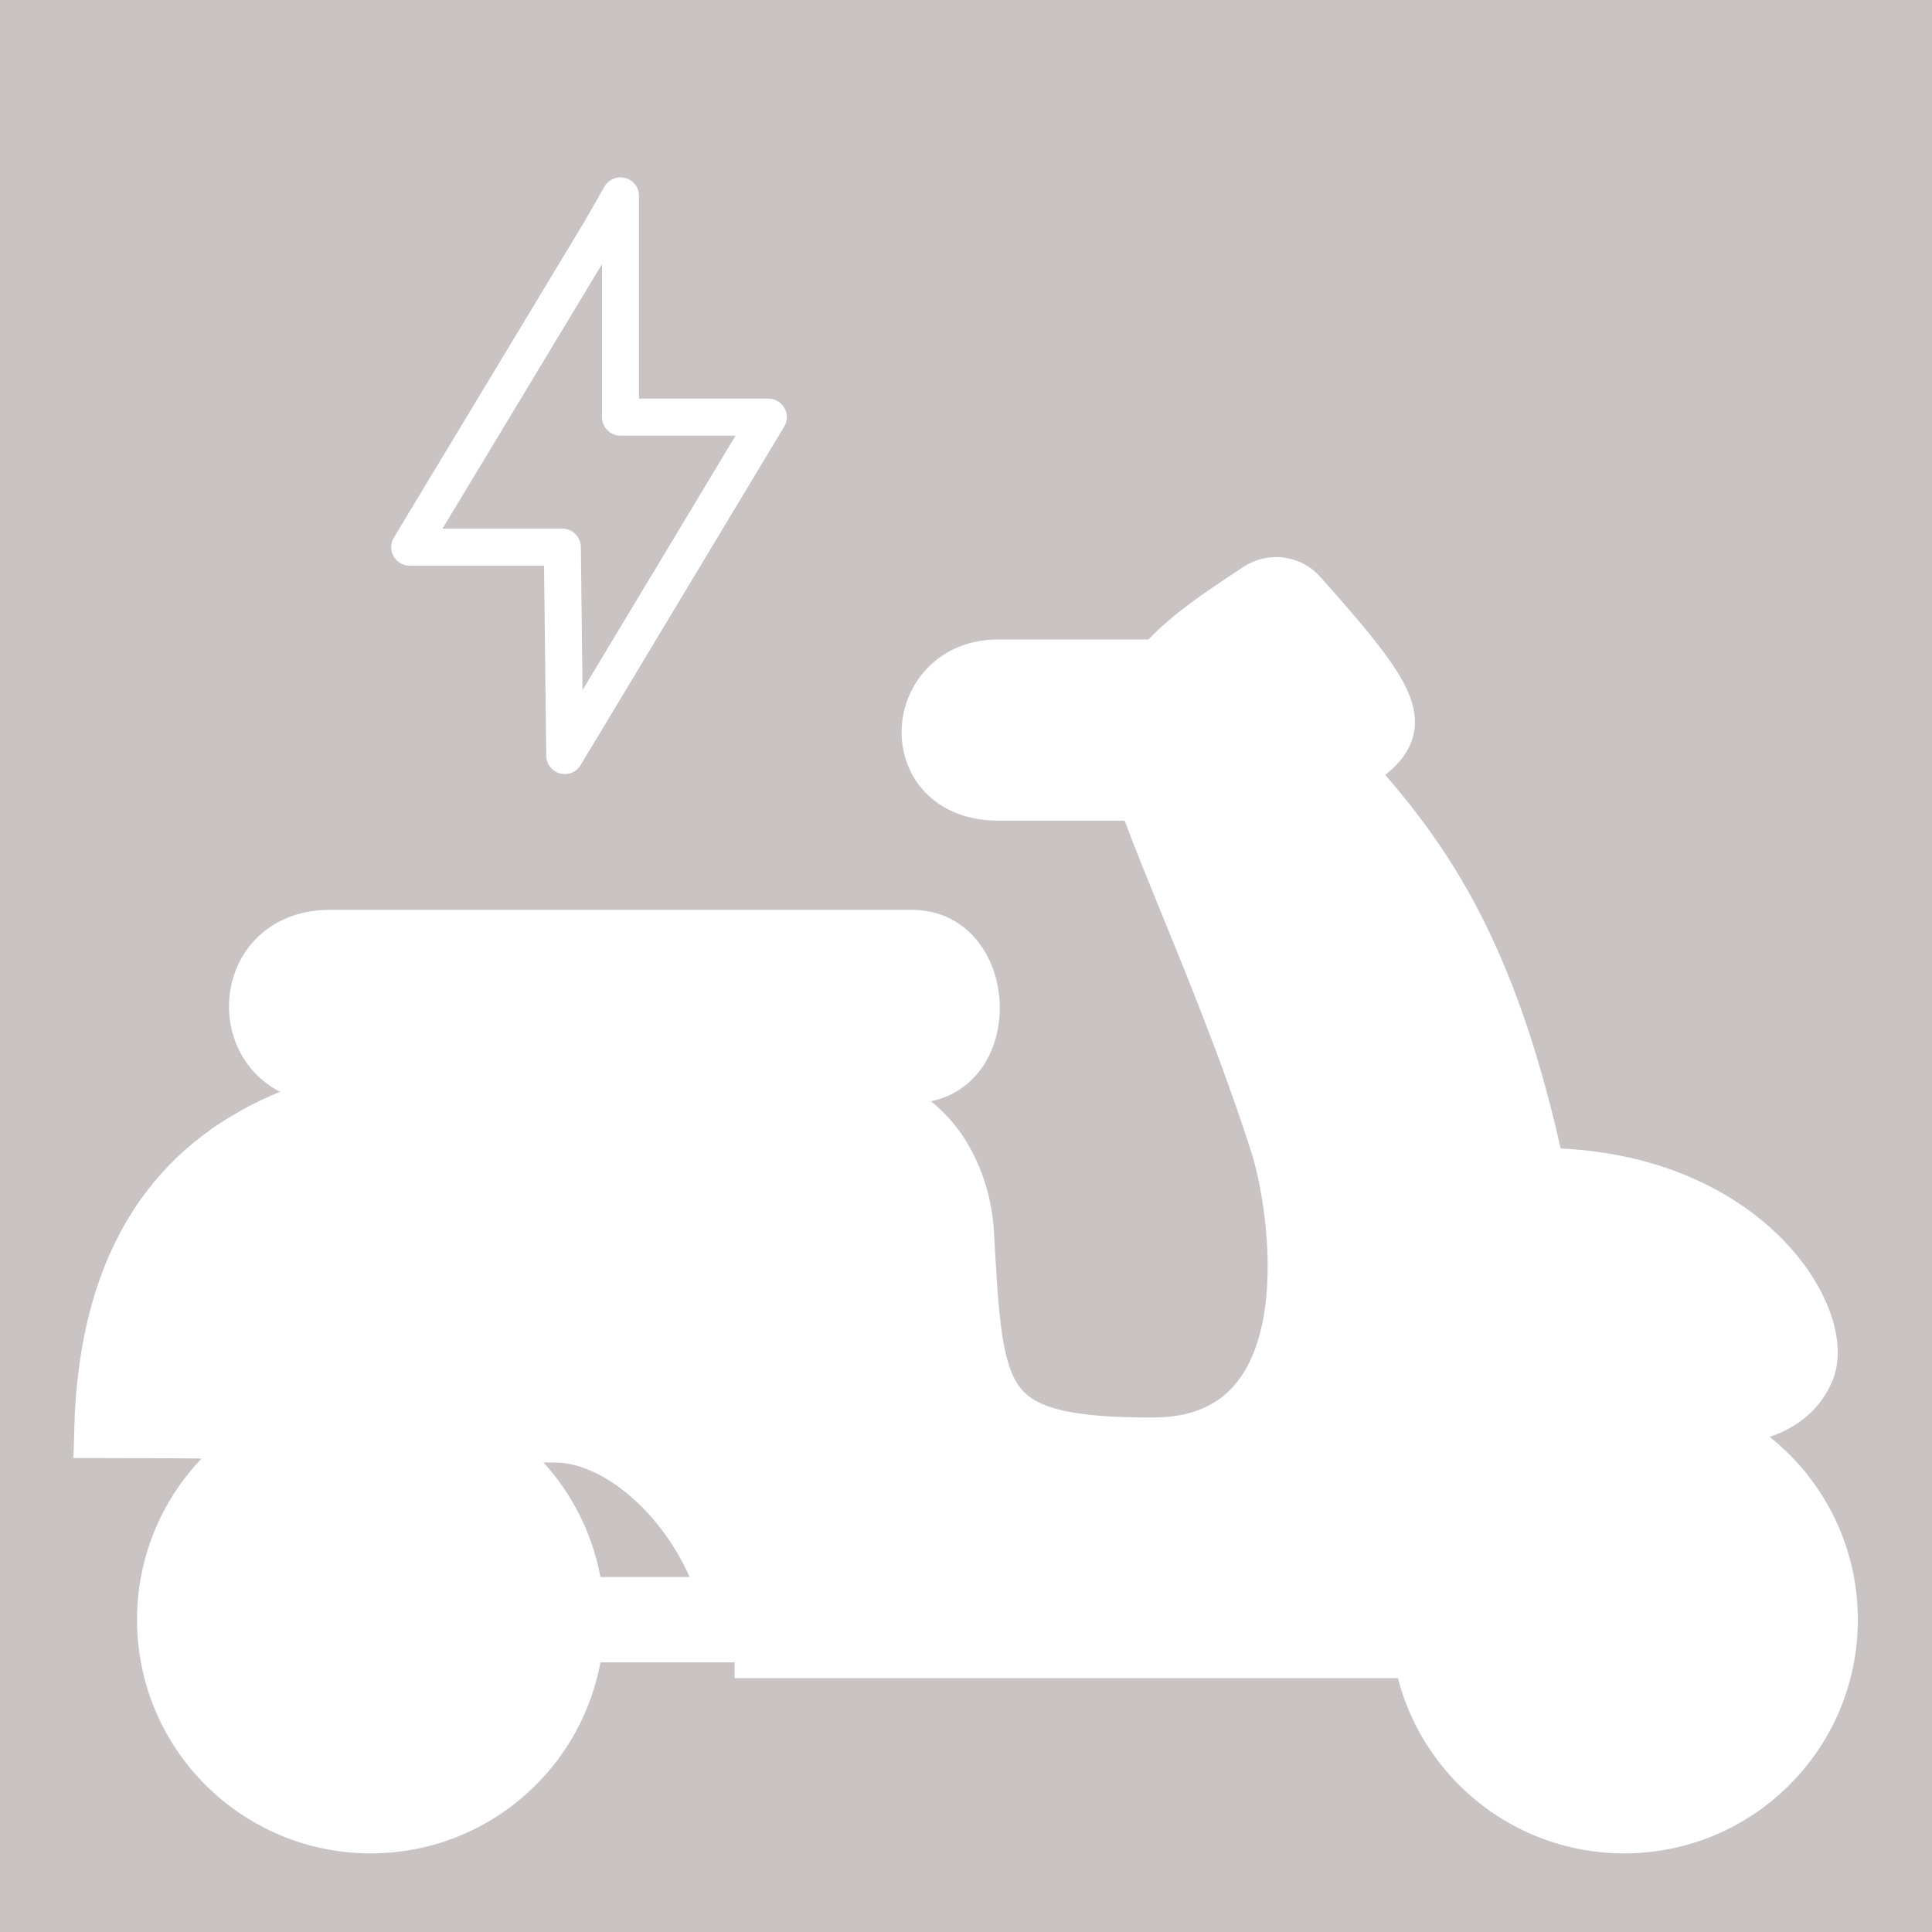
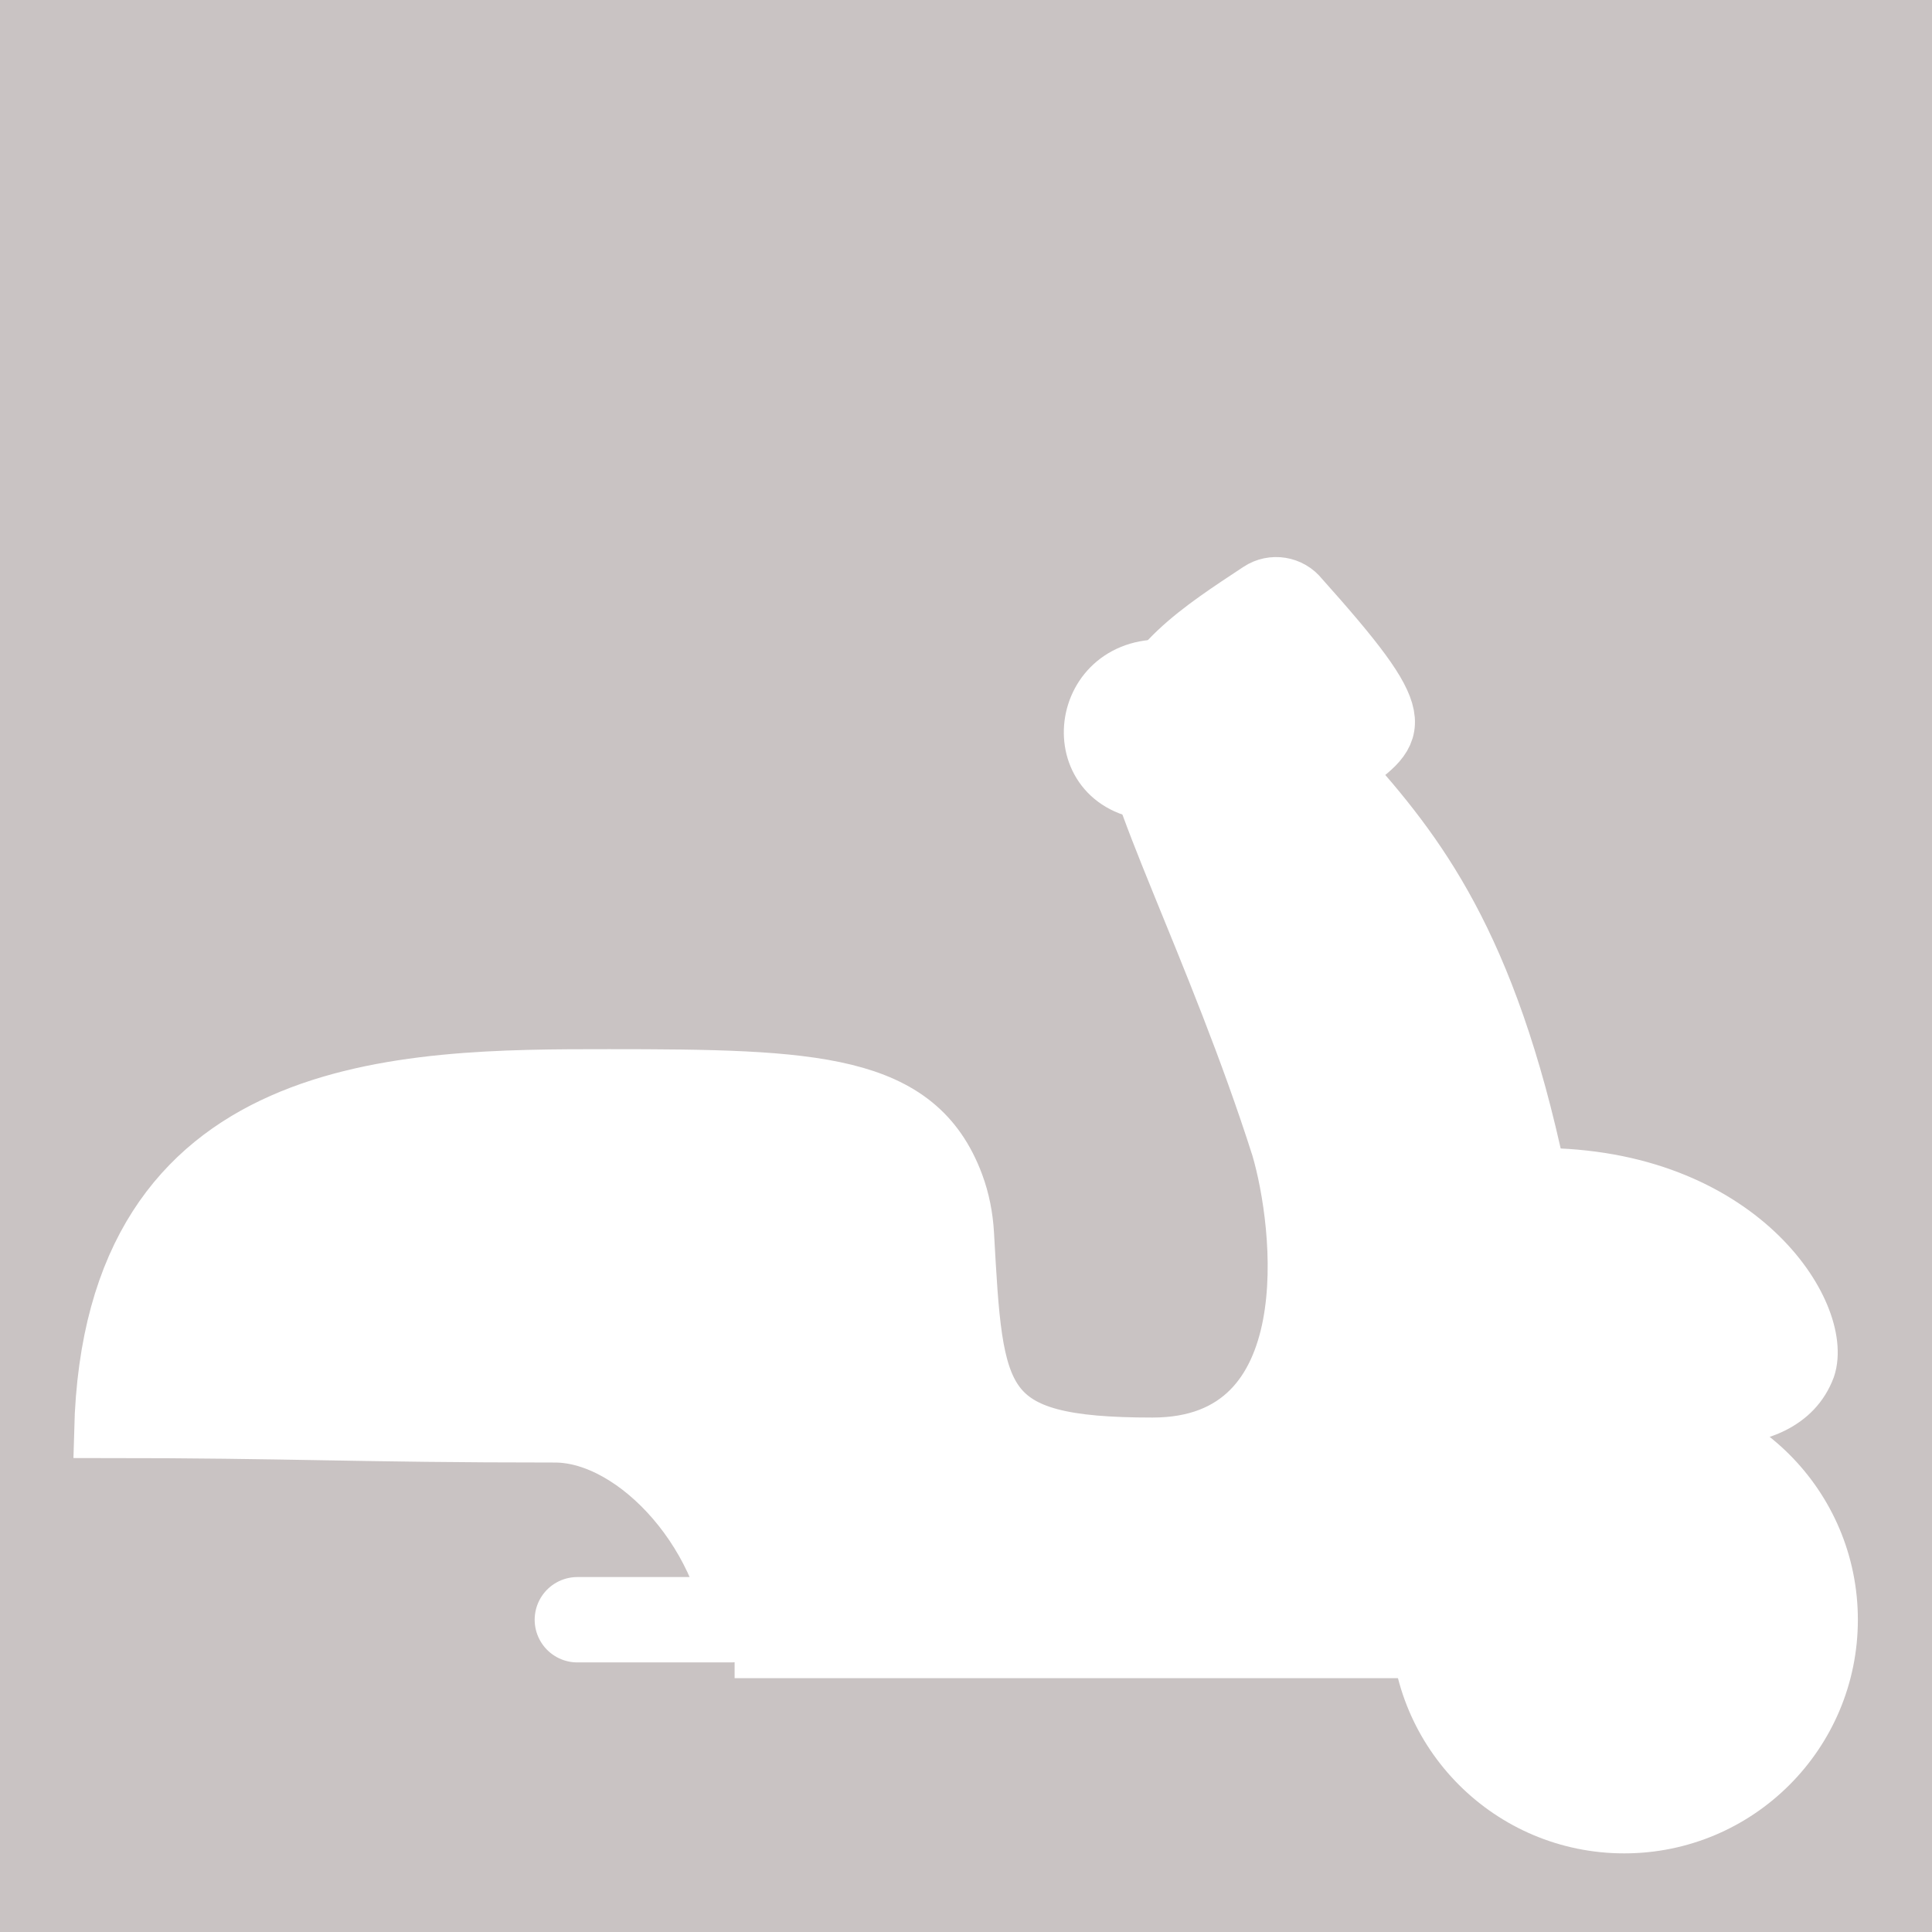
<svg xmlns="http://www.w3.org/2000/svg" viewBox="0 0 430 430">
  <g id="Fond">
    <rect width="430" height="430" style="fill: #c9c3c3; stroke-width: 0px;" />
  </g>
  <g id="Scooter">
    <path d="M163.5,367.5h191v-52c16,0,42,5,48-11,4-12-15-43-60-43-11-52-27-72-43-90,13-9,15-11-9.83-38.78-2.32-2.93-6.49-3.61-9.61-1.55-12.8,8.47-26.45,17.07-28.56,31.33-1.53,10.35,19,49,33,93,5,17,11,66-28,66s-39.15-9.32-41.26-46.85c-.22-3.84-.95-7.65-2.3-11.25-8.61-23.06-31.76-23.89-77.44-23.89s-111,0-113,79c43,0,56,1,101,1,18,0,39,23,40,48Z" style="fill: #fff; stroke: #fff; stroke-miterlimit: 10; stroke-width: 12px;" />
    <line x1="128.5" y1="360.5" x2="162.7" y2="360.5" style="fill: none; stroke: #fff; stroke-linecap: round; stroke-linejoin: round; stroke-width: 19px;" />
-     <path d="M258.29,148.32h-36.1c-19.68,0-21.68,28.33,0,28.33h32.35" style="fill: #fff; stroke: #fff; stroke-miterlimit: 10; stroke-width: 12px;" />
-     <path d="M143.79,239.51s47.84.01,59.27,0c18.44,0,17.44-31,0-31H73.36c-21.86,0-21.86,31,0,31,26.14,0,70.43,0,70.43,0Z" style="fill: #fff; stroke: #fff; stroke-miterlimit: 10; stroke-width: 12px;" />
+     <path d="M258.29,148.32c-19.68,0-21.68,28.33,0,28.33h32.35" style="fill: #fff; stroke: #fff; stroke-miterlimit: 10; stroke-width: 12px;" />
    <circle cx="361.5" cy="360.5" r="46" style="fill: #fff; stroke: #fff; stroke-miterlimit: 10; stroke-width: 12px;" />
-     <circle cx="82.5" cy="360.5" r="46" style="fill: #fff; stroke: #fff; stroke-miterlimit: 10; stroke-width: 12px;" />
-     <polygon points="133.79 51.14 91.19 121.78 125.16 121.78 125.7 168.16 171 92.84 138.1 92.84 138.1 43.59 133.79 51.14" style="fill: none; stroke: #fff; stroke-linecap: round; stroke-linejoin: round; stroke-width: 8.24px;" />
  </g>
</svg>